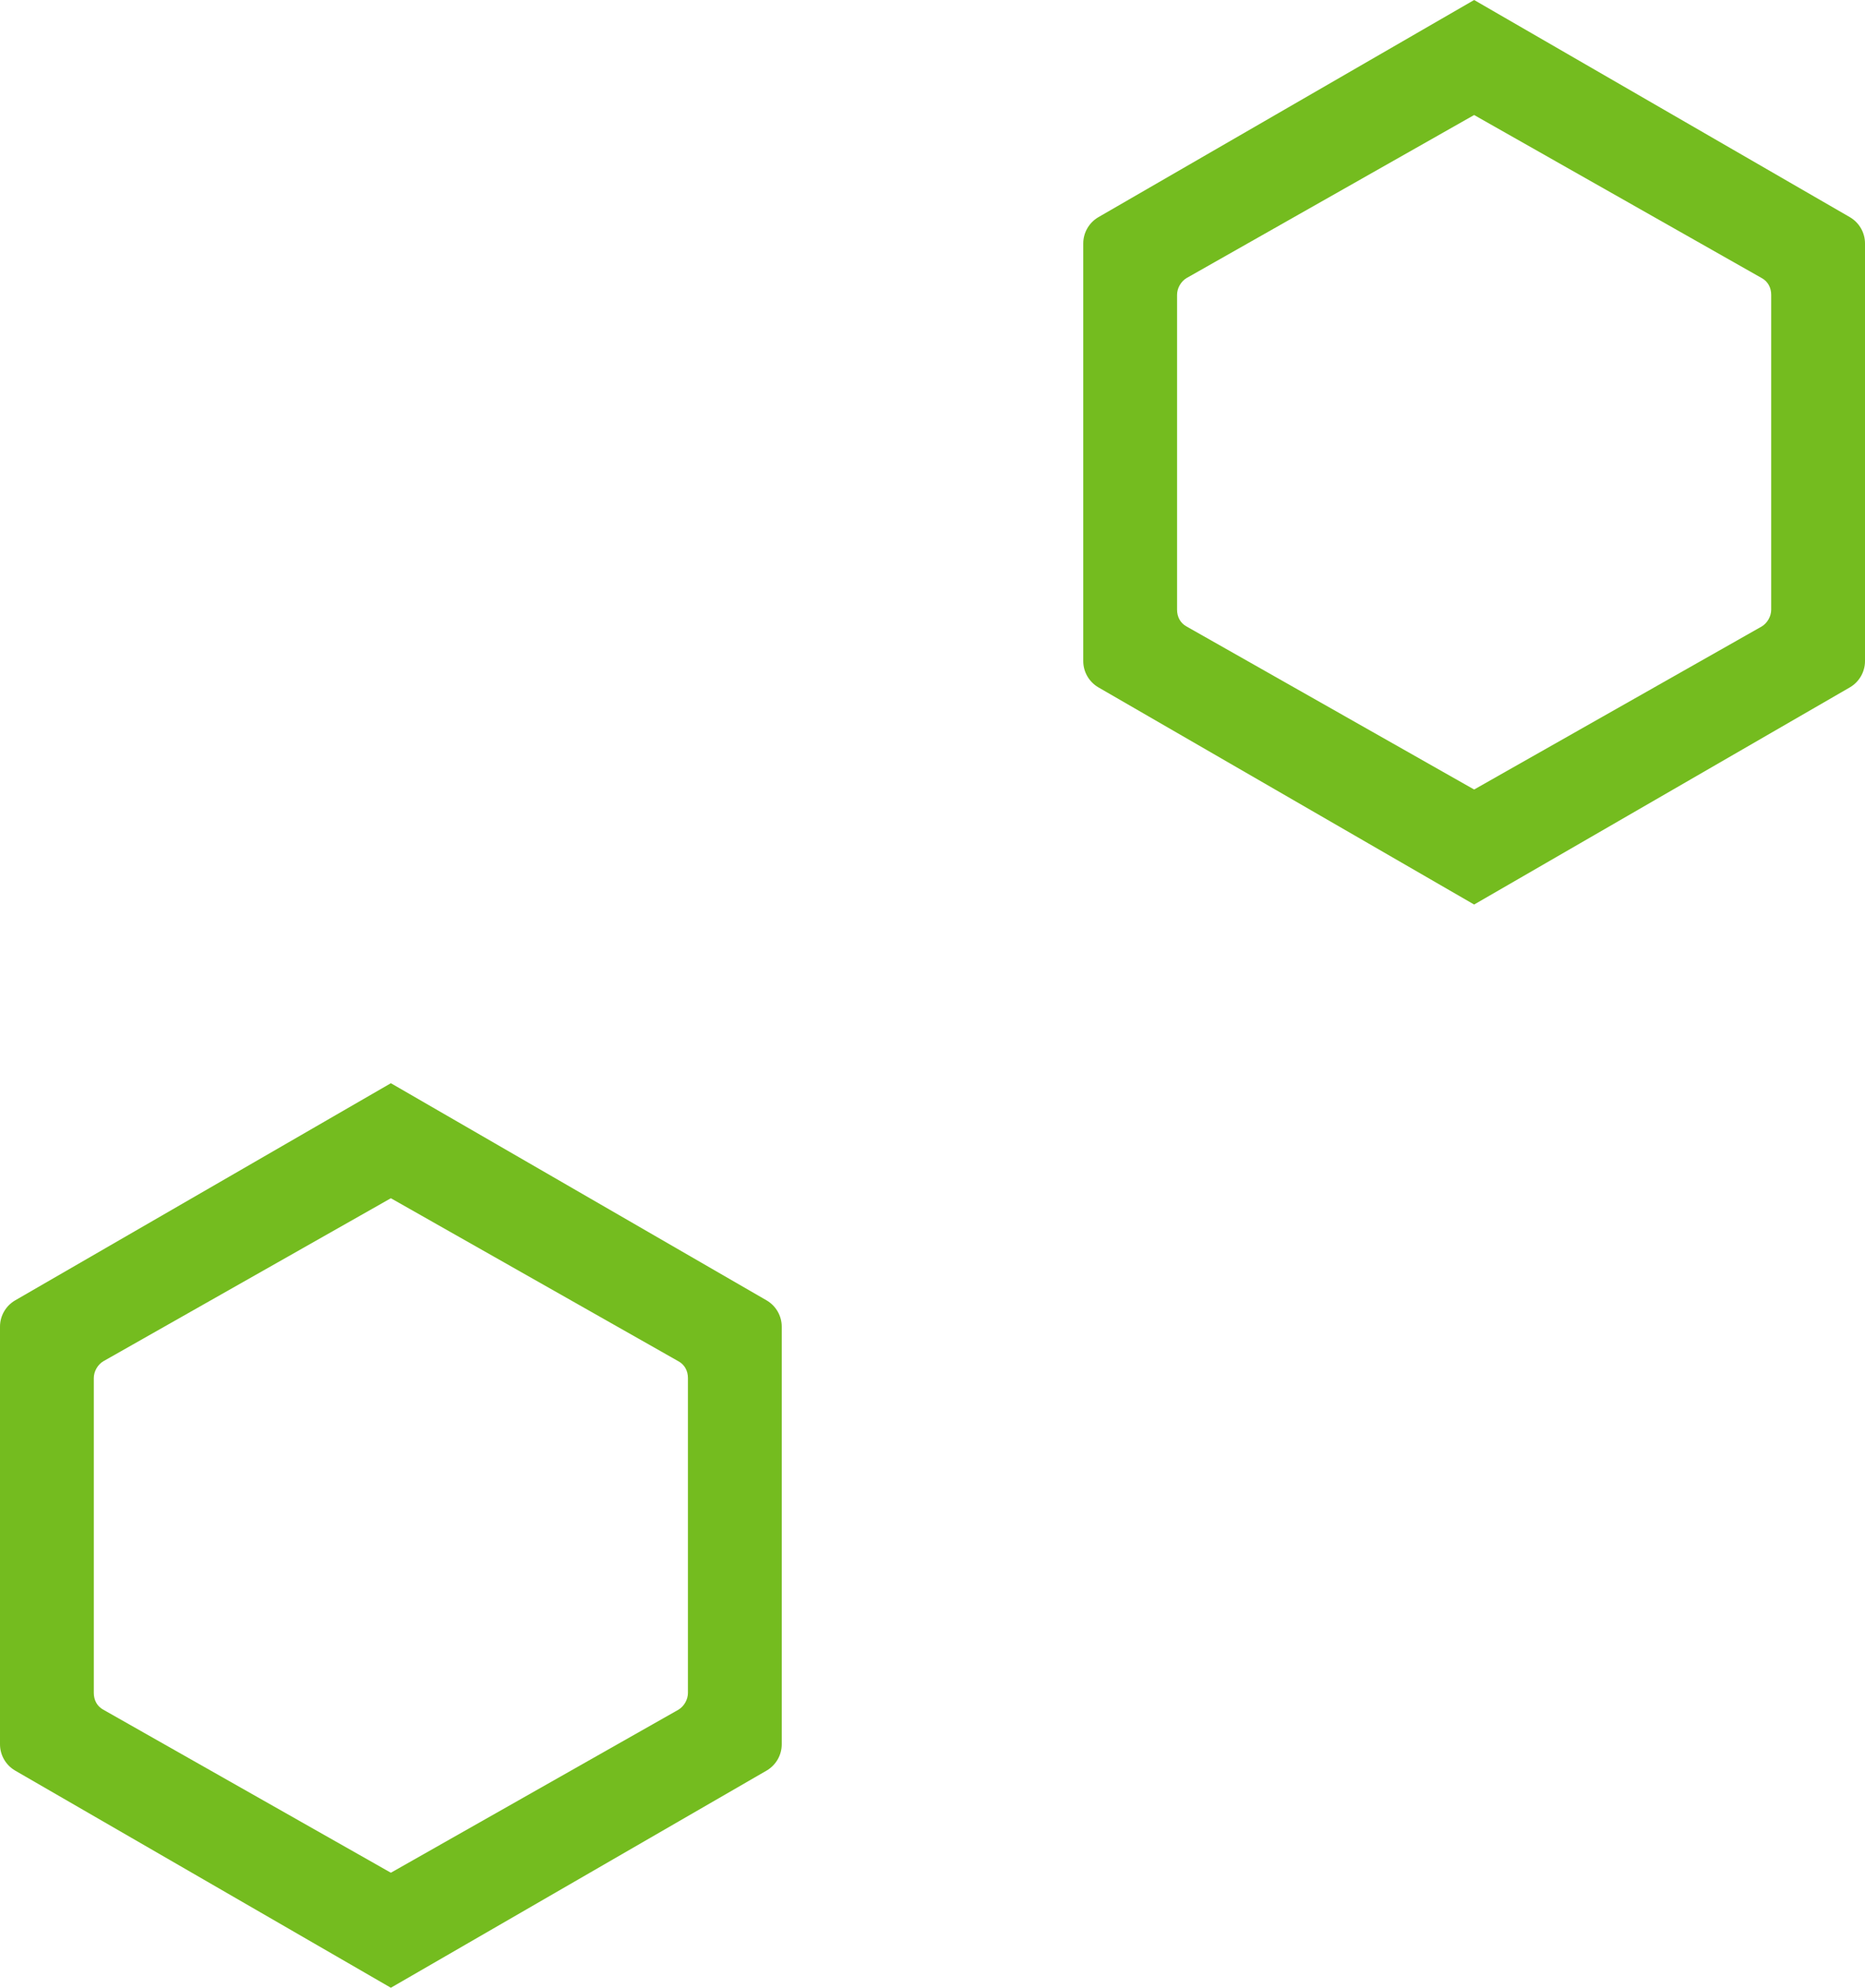
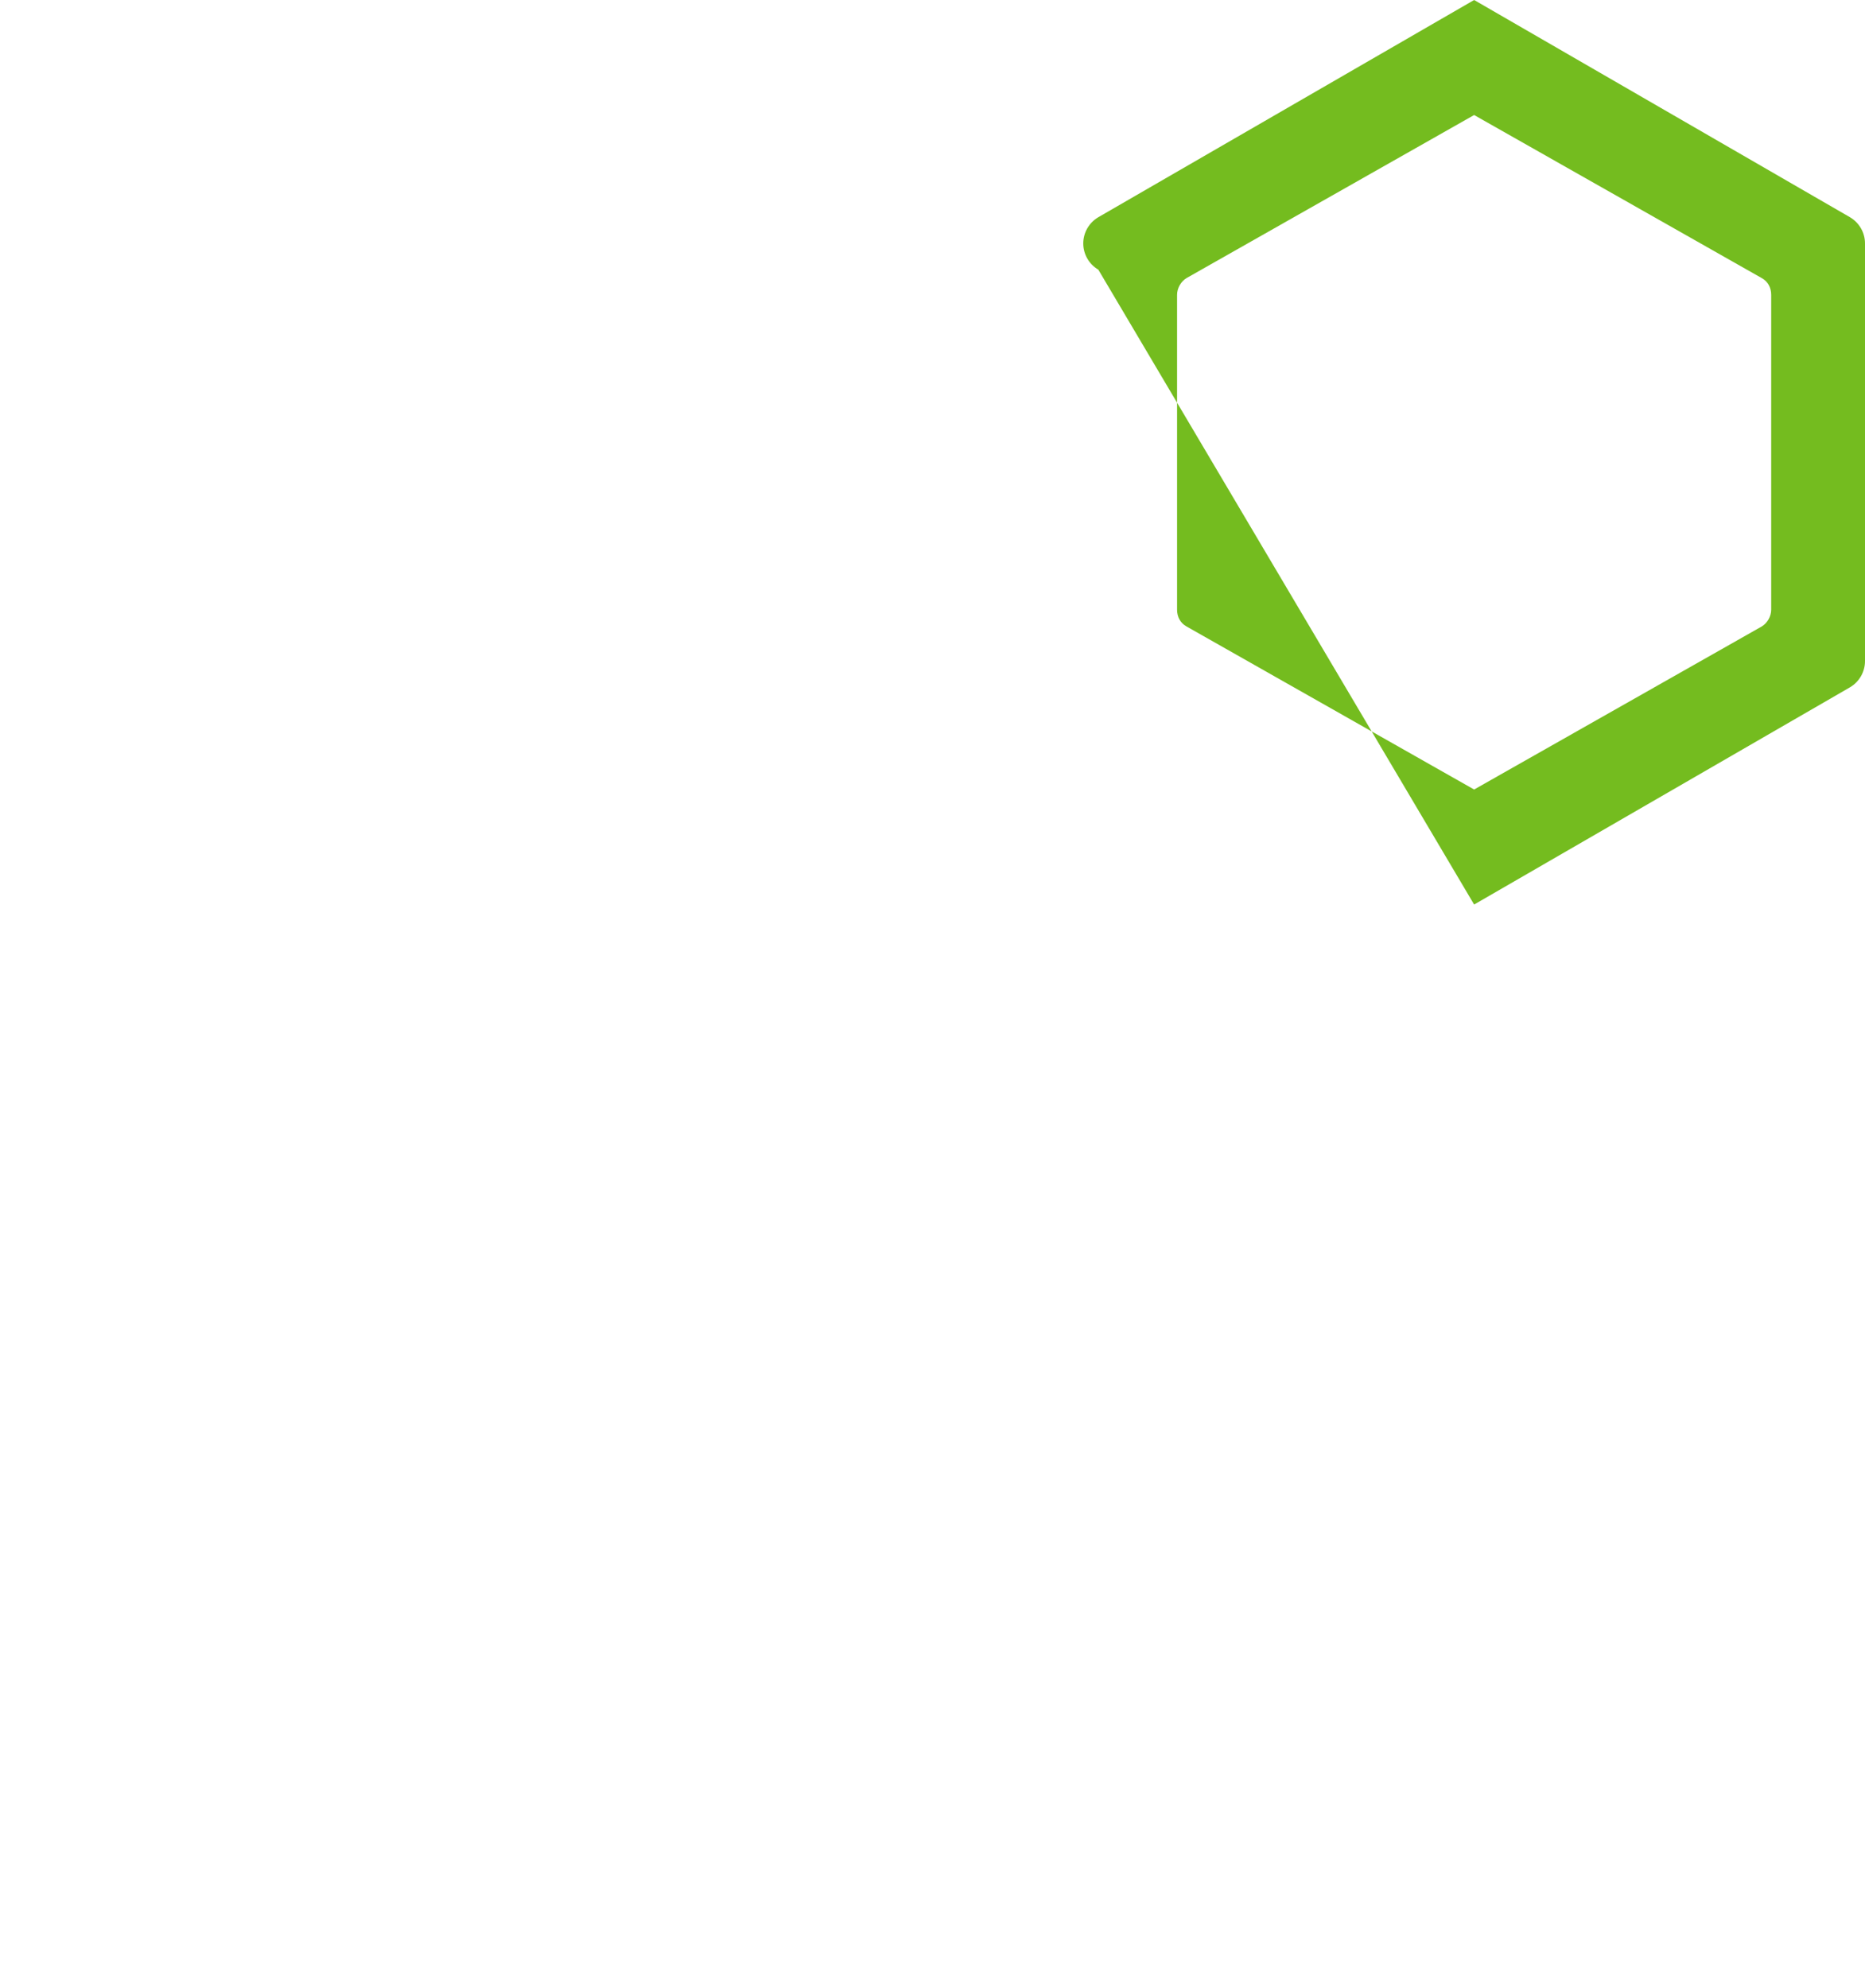
<svg xmlns="http://www.w3.org/2000/svg" version="1.1" id="Layer_1" x="0px" y="0px" viewBox="0 0 334 356" style="enable-background:new 0 0 334 356;" xml:space="preserve">
  <style type="text/css">
	.st0{fill:#74BC1F;}
</style>
  <g>
-     <path id="Path_415" class="st0" d="M196.7,38.9c-1.7,1-2.7,2.8-2.7,4.7v74.8c0,1.9,1,3.7,2.7,4.7L264,162l67.3-38.9   c1.7-1,2.7-2.8,2.7-4.7V43.6c0-1.9-1-3.7-2.7-4.7L264,0L196.7,38.9 M210.8,52.8c0-1.2,0.7-2.4,1.7-3L264,20.6l51.5,29.2   c1.1,0.6,1.7,1.7,1.7,3v56.4c0,1.2-0.7,2.4-1.7,3L264,141.4l-51.5-29.2c-1.1-0.6-1.7-1.7-1.7-3L210.8,52.8z" />
-     <path id="Path_416" class="st0" d="M2.7,232.9c-1.7,1-2.7,2.8-2.7,4.7l0,74.8c0,1.9,1,3.7,2.7,4.7L70,356l67.3-38.9   c1.7-1,2.7-2.8,2.7-4.7v-74.8c0-1.9-1-3.7-2.7-4.7L70,194L2.7,232.9 M16.8,246.8c0-1.2,0.7-2.4,1.7-3L70,214.6l51.5,29.2   c1.1,0.6,1.7,1.7,1.7,3v56.4c0,1.2-0.7,2.4-1.7,3L70,335.4l-51.5-29.2c-1.1-0.6-1.7-1.7-1.7-3L16.8,246.8z" />
+     <path id="Path_415" class="st0" d="M196.7,38.9c-1.7,1-2.7,2.8-2.7,4.7c0,1.9,1,3.7,2.7,4.7L264,162l67.3-38.9   c1.7-1,2.7-2.8,2.7-4.7V43.6c0-1.9-1-3.7-2.7-4.7L264,0L196.7,38.9 M210.8,52.8c0-1.2,0.7-2.4,1.7-3L264,20.6l51.5,29.2   c1.1,0.6,1.7,1.7,1.7,3v56.4c0,1.2-0.7,2.4-1.7,3L264,141.4l-51.5-29.2c-1.1-0.6-1.7-1.7-1.7-3L210.8,52.8z" />
  </g>
</svg>